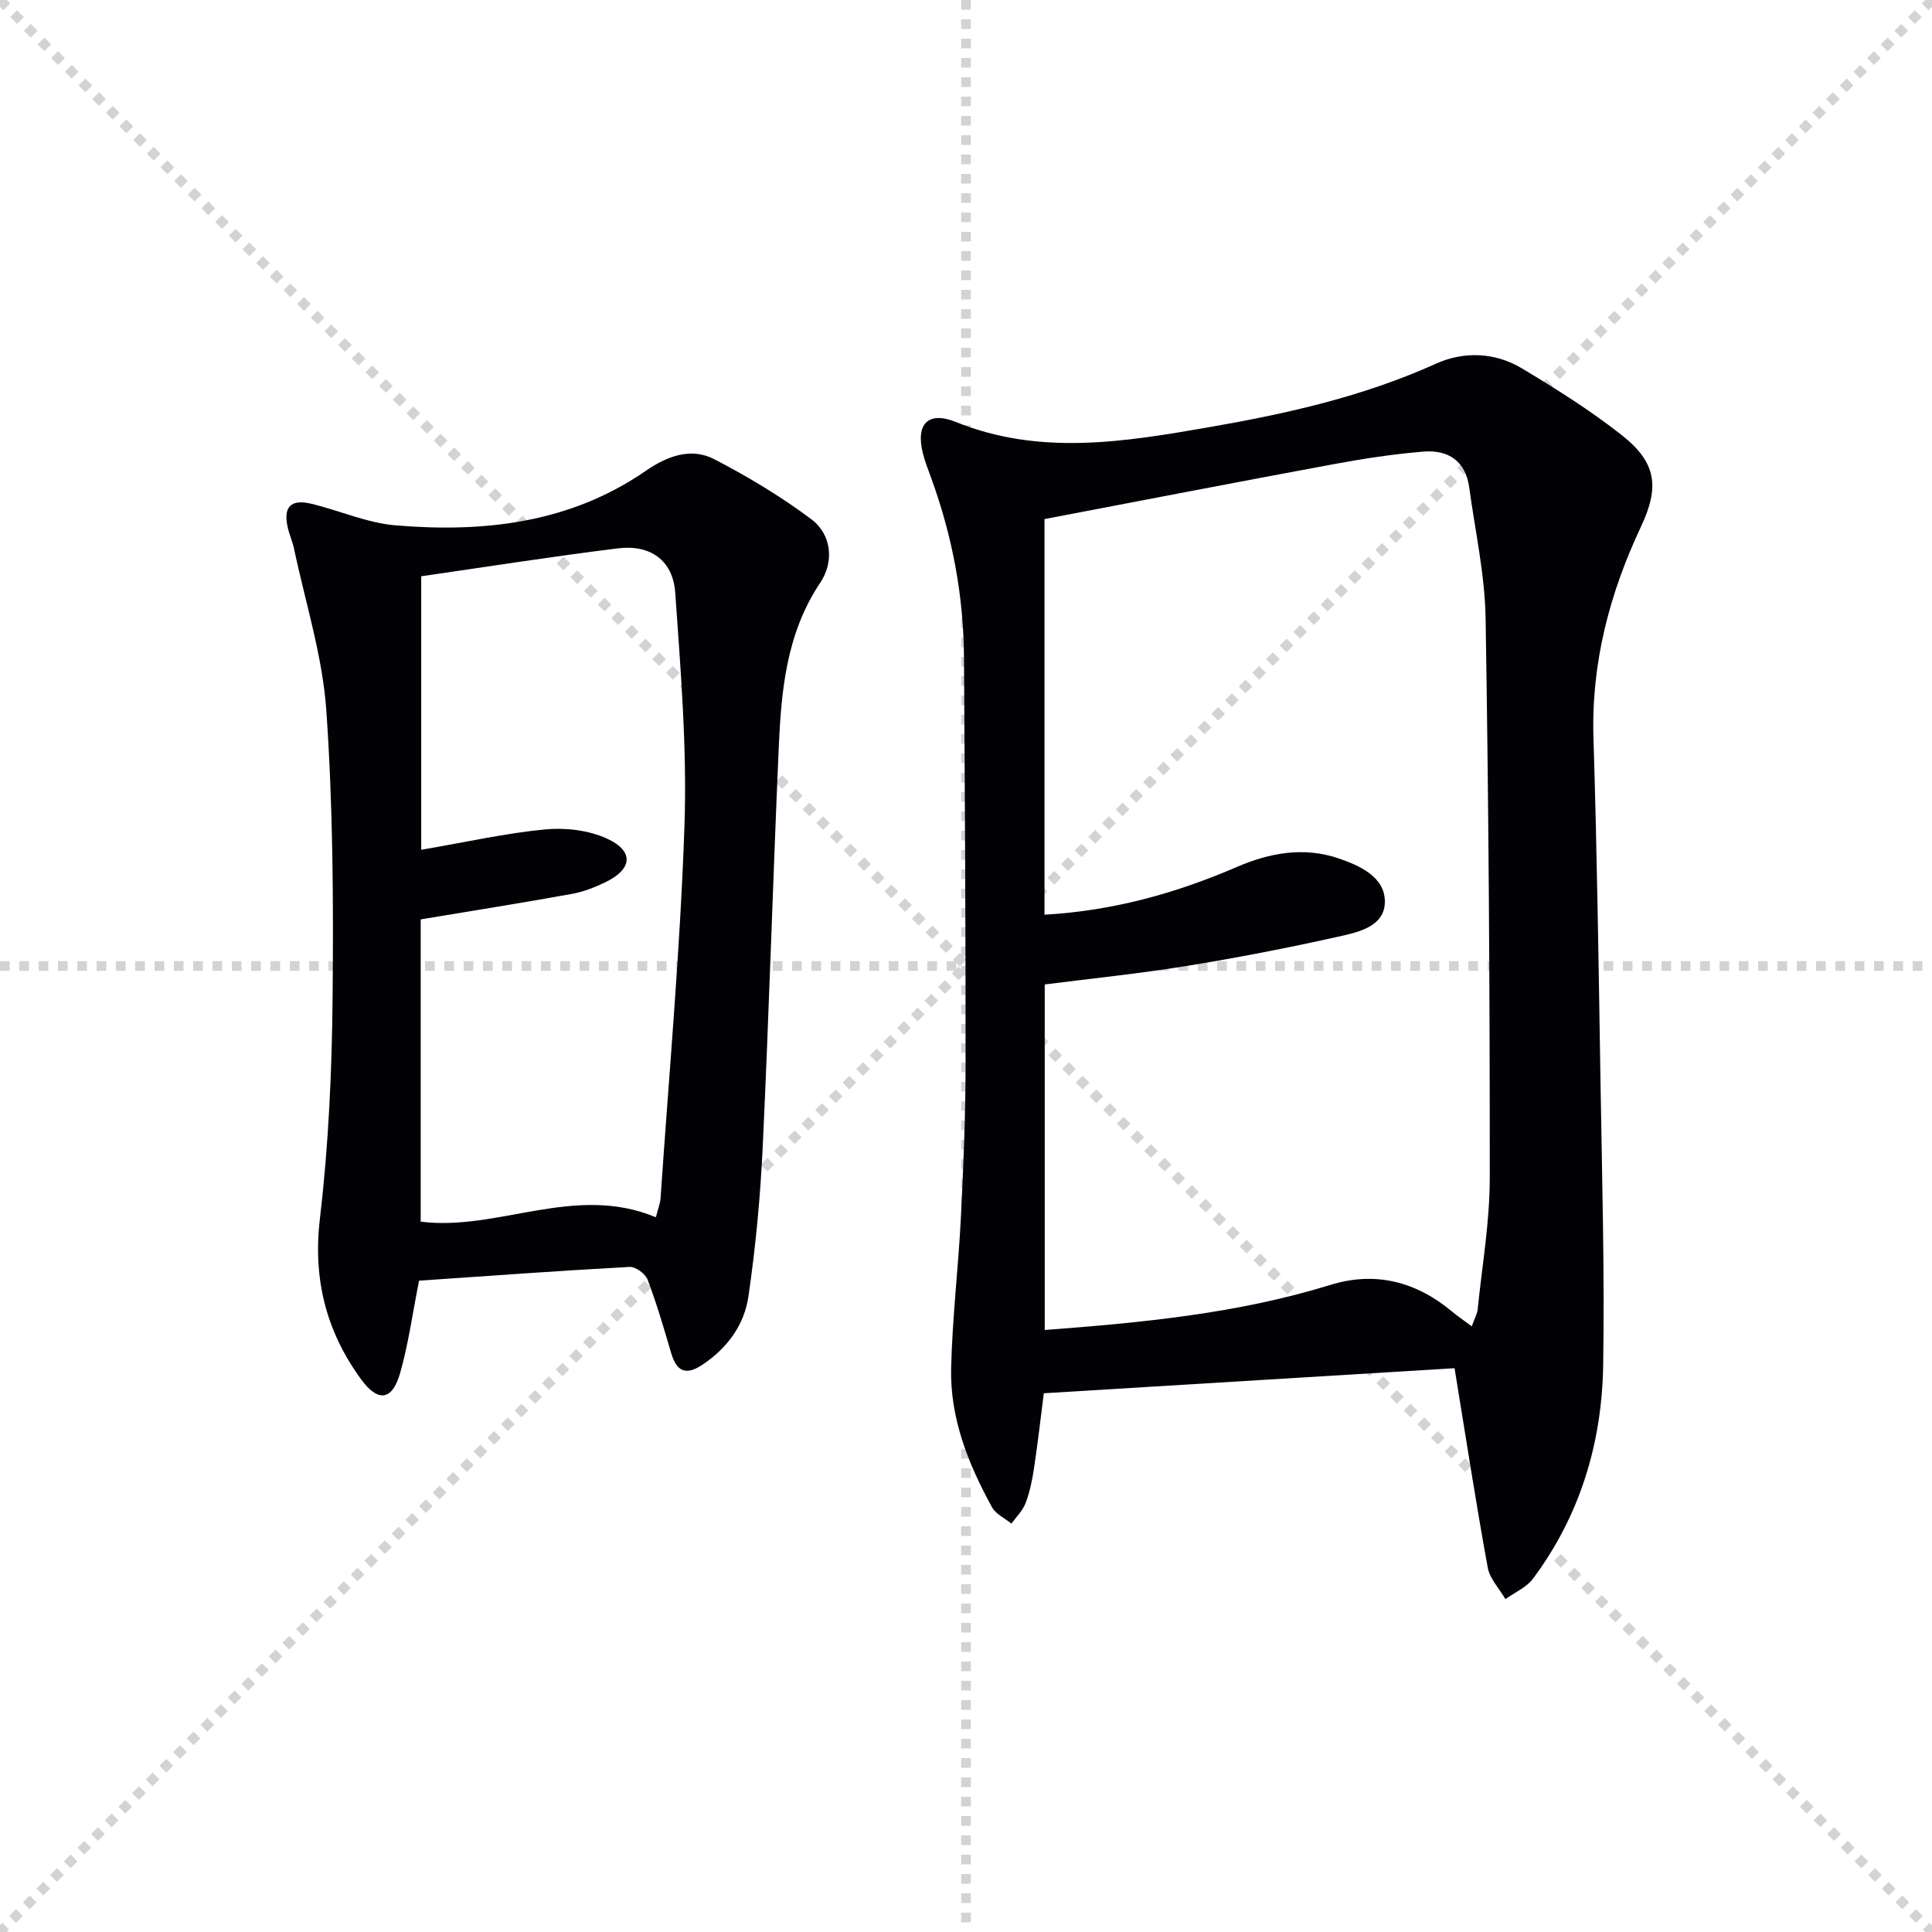
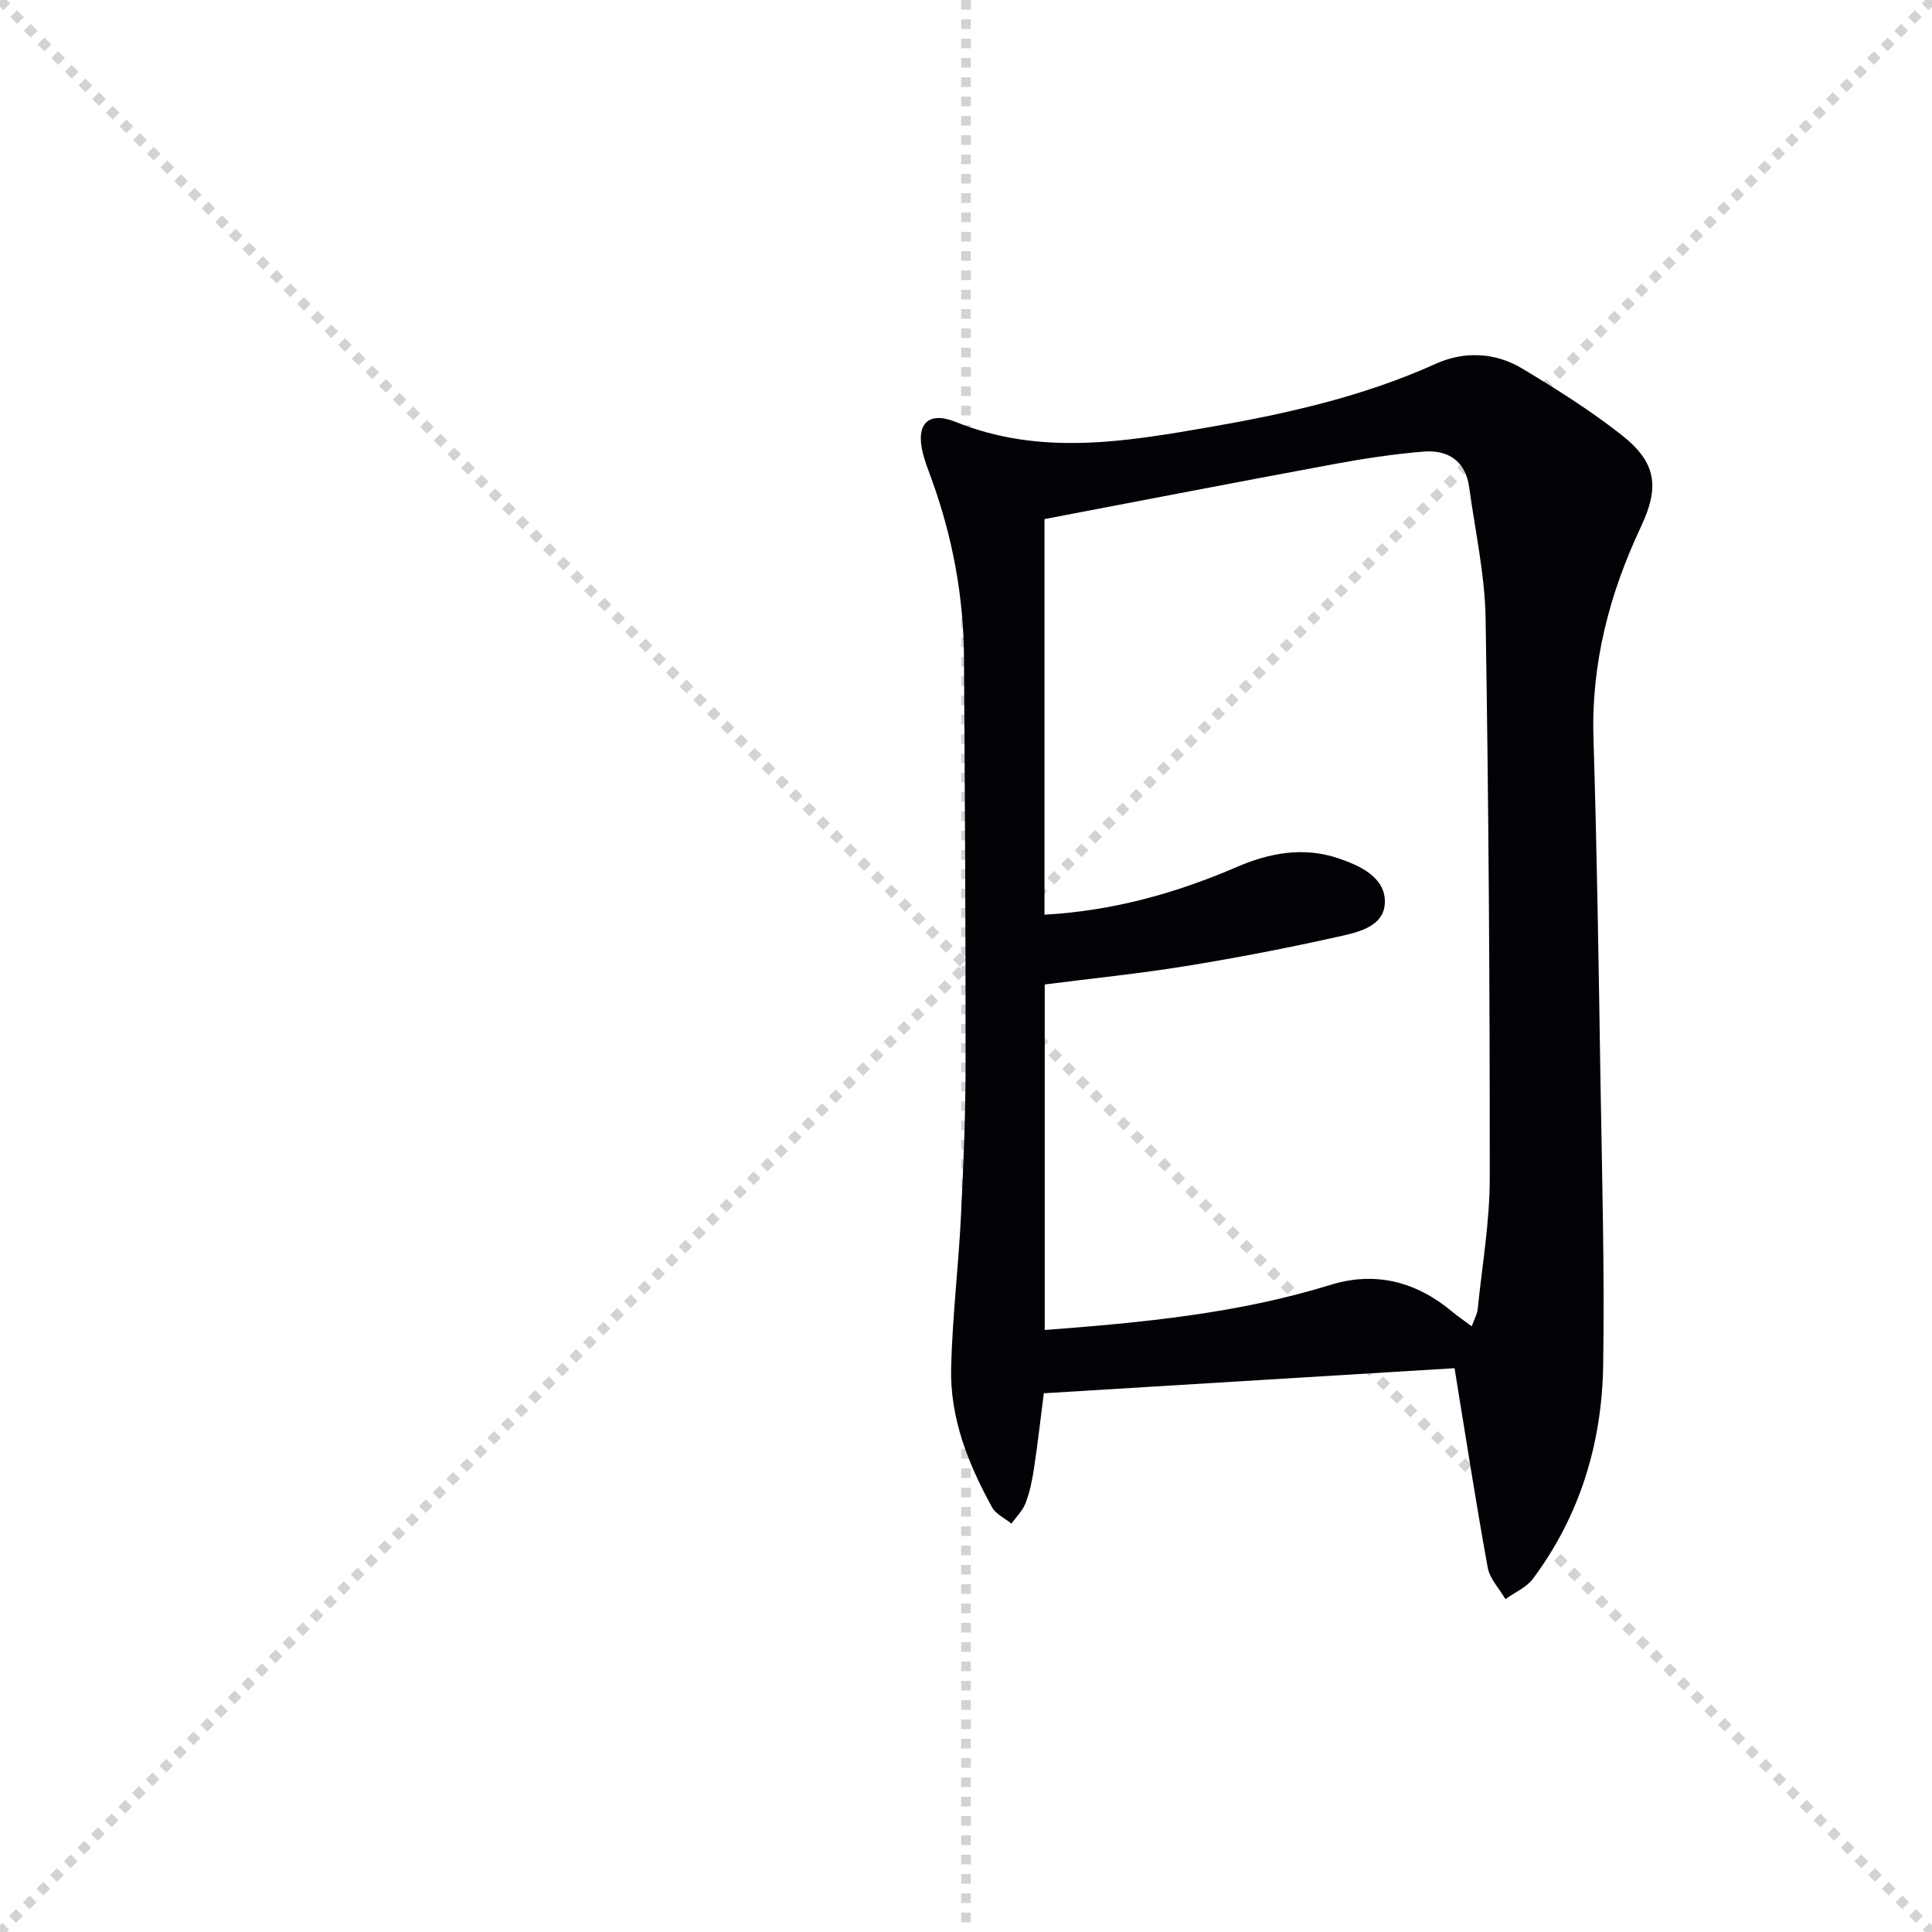
<svg xmlns="http://www.w3.org/2000/svg" enable-background="new 0 0 400 400" viewBox="0 0 400 400">
  <g stroke="lightgray" stroke-dasharray="1,1" stroke-width="1" transform="scale(2, 2)">
    <line x1="0" y1="0" x2="200" y2="200" />
    <line x1="200" y1="0" x2="0" y2="200" />
    <line x1="100" y1="0" x2="100" y2="200" />
-     <line x1="0" y1="100" x2="200" y2="100" />
  </g>
-   <path d="m216.11 288.46c-.68 5.27-1.25 10.39-2.02 15.47-.37 2.45-.87 4.94-1.74 7.24-.59 1.57-1.93 2.86-2.94 4.28-1.36-1.11-3.22-1.95-4.01-3.38-4.94-8.96-8.72-18.44-8.48-28.82.25-10.44 1.5-20.86 2.03-31.3.52-10.47.95-20.95.96-31.42.03-28.15-.15-56.31-.33-84.46-.08-12.74-2.41-25.1-6.78-37.08-.63-1.72-1.3-3.43-1.74-5.2-1.49-5.99 1.08-8.75 6.85-6.42 17.45 7.05 34.95 4.11 52.51 1.06 16.05-2.79 31.86-6.34 46.85-13.12 5.77-2.61 12.23-2.4 17.81.95 7.11 4.26 14.19 8.71 20.69 13.83 7.18 5.66 7.85 10.71 3.99 18.92-6.53 13.88-10.33 28.29-9.85 43.83.74 23.79 1.08 47.59 1.46 71.4.32 19.47.85 38.94.55 58.4-.25 16.09-4.78 31.14-14.54 44.22-1.35 1.81-3.77 2.83-5.7 4.22-1.26-2.17-3.24-4.21-3.66-6.53-2.44-13.36-4.5-26.78-6.87-41.28-28.53 1.74-56.51 3.45-85.04 5.19zm.14-99.08c14.3-.81 27.31-4.48 39.91-9.92 6.73-2.9 13.76-4.17 20.89-1.77 4.44 1.5 9.62 3.85 9.67 8.89.06 5.35-5.7 6.47-9.94 7.41-10.37 2.32-20.81 4.33-31.3 6.03-9.64 1.56-19.38 2.55-29.18 3.8v71.54c20.2-1.52 39.98-3.41 59.17-9.34 9.28-2.87 17.73-.68 25.17 5.53 1.19.99 2.47 1.86 4.07 3.05.59-1.64 1.12-2.53 1.22-3.46.92-9.07 2.51-18.15 2.51-27.23.02-38.63-.23-77.27-.86-115.89-.15-9.06-2.17-18.1-3.4-27.14-.75-5.47-4.4-7.8-9.47-7.38-6.26.51-12.51 1.47-18.7 2.62-19.87 3.68-39.71 7.53-59.76 11.35z" fill="#010106" />
-   <path d="m86.76 265.15c-1.36 6.83-2.2 13.11-3.92 19.13-1.63 5.72-4.57 6.11-8.11 1.25-7.22-9.92-9.98-20.76-8.49-33.31 1.79-15.15 2.48-30.5 2.62-45.77.19-19.8.08-39.66-1.3-59.39-.79-11.28-4.35-22.37-6.7-33.54-.31-1.45-.95-2.83-1.28-4.28-.99-4.32.62-5.99 4.99-4.92 5.8 1.42 11.48 3.96 17.33 4.45 18.34 1.53 36.12-.45 51.87-11.33 4.3-2.97 9.26-4.87 14.08-2.38 7.01 3.63 13.86 7.74 20.16 12.47 4.18 3.15 4.72 8.77 1.81 13.12-7.03 10.49-8.08 22.37-8.6 34.35-1.2 27.42-2.01 54.86-3.3 82.27-.49 10.42-1.46 20.85-2.97 31.17-.86 5.86-4.36 10.67-9.5 14.1-3.51 2.34-5.38 1.38-6.51-2.46-1.49-5.09-2.98-10.19-4.86-15.14-.46-1.22-2.49-2.71-3.73-2.64-14.59.79-29.15 1.86-43.59 2.85zm49.03-13.13c.43-1.71.89-2.81.97-3.93 1.75-25.69 4.07-51.37 4.95-77.09.55-16.06-.78-32.22-1.91-48.29-.47-6.71-5.16-10.01-11.86-9.18-13.8 1.71-27.54 3.88-40.73 5.78v56.63c9.35-1.6 17.44-3.43 25.64-4.22 4.21-.4 9.01.16 12.81 1.9 5.65 2.59 5.3 6.29-.27 9.01-2.22 1.08-4.6 2.01-7.02 2.45-10.07 1.82-20.18 3.42-31.27 5.27v62.58c16.01 2.03 31.91-7.92 48.69-.91z" fill="#010106" />
+   <path d="m216.11 288.46c-.68 5.27-1.25 10.39-2.02 15.47-.37 2.45-.87 4.94-1.74 7.24-.59 1.57-1.93 2.86-2.94 4.28-1.36-1.11-3.22-1.95-4.01-3.38-4.94-8.96-8.72-18.44-8.48-28.82.25-10.44 1.5-20.86 2.03-31.3.52-10.47.95-20.95.96-31.42.03-28.15-.15-56.31-.33-84.46-.08-12.74-2.41-25.1-6.78-37.08-.63-1.72-1.3-3.43-1.74-5.2-1.49-5.99 1.08-8.75 6.85-6.42 17.45 7.05 34.95 4.11 52.51 1.06 16.05-2.79 31.86-6.34 46.85-13.12 5.77-2.61 12.23-2.4 17.81.95 7.11 4.26 14.19 8.71 20.69 13.83 7.18 5.66 7.85 10.71 3.99 18.92-6.53 13.88-10.33 28.29-9.85 43.83.74 23.79 1.08 47.59 1.46 71.4.32 19.47.85 38.94.55 58.4-.25 16.09-4.78 31.14-14.54 44.22-1.35 1.81-3.77 2.83-5.7 4.22-1.26-2.17-3.24-4.21-3.66-6.53-2.44-13.36-4.5-26.78-6.87-41.28-28.53 1.74-56.51 3.45-85.04 5.19m.14-99.08c14.3-.81 27.31-4.48 39.91-9.92 6.73-2.9 13.76-4.17 20.89-1.77 4.44 1.5 9.62 3.85 9.67 8.89.06 5.35-5.7 6.47-9.94 7.41-10.37 2.32-20.81 4.33-31.3 6.03-9.64 1.56-19.38 2.55-29.18 3.8v71.54c20.2-1.52 39.98-3.41 59.17-9.34 9.28-2.87 17.73-.68 25.17 5.53 1.19.99 2.47 1.86 4.07 3.05.59-1.64 1.12-2.53 1.22-3.46.92-9.07 2.51-18.15 2.51-27.23.02-38.63-.23-77.27-.86-115.89-.15-9.06-2.17-18.1-3.4-27.14-.75-5.47-4.4-7.8-9.47-7.38-6.26.51-12.51 1.47-18.7 2.62-19.87 3.68-39.71 7.53-59.76 11.35z" fill="#010106" />
</svg>